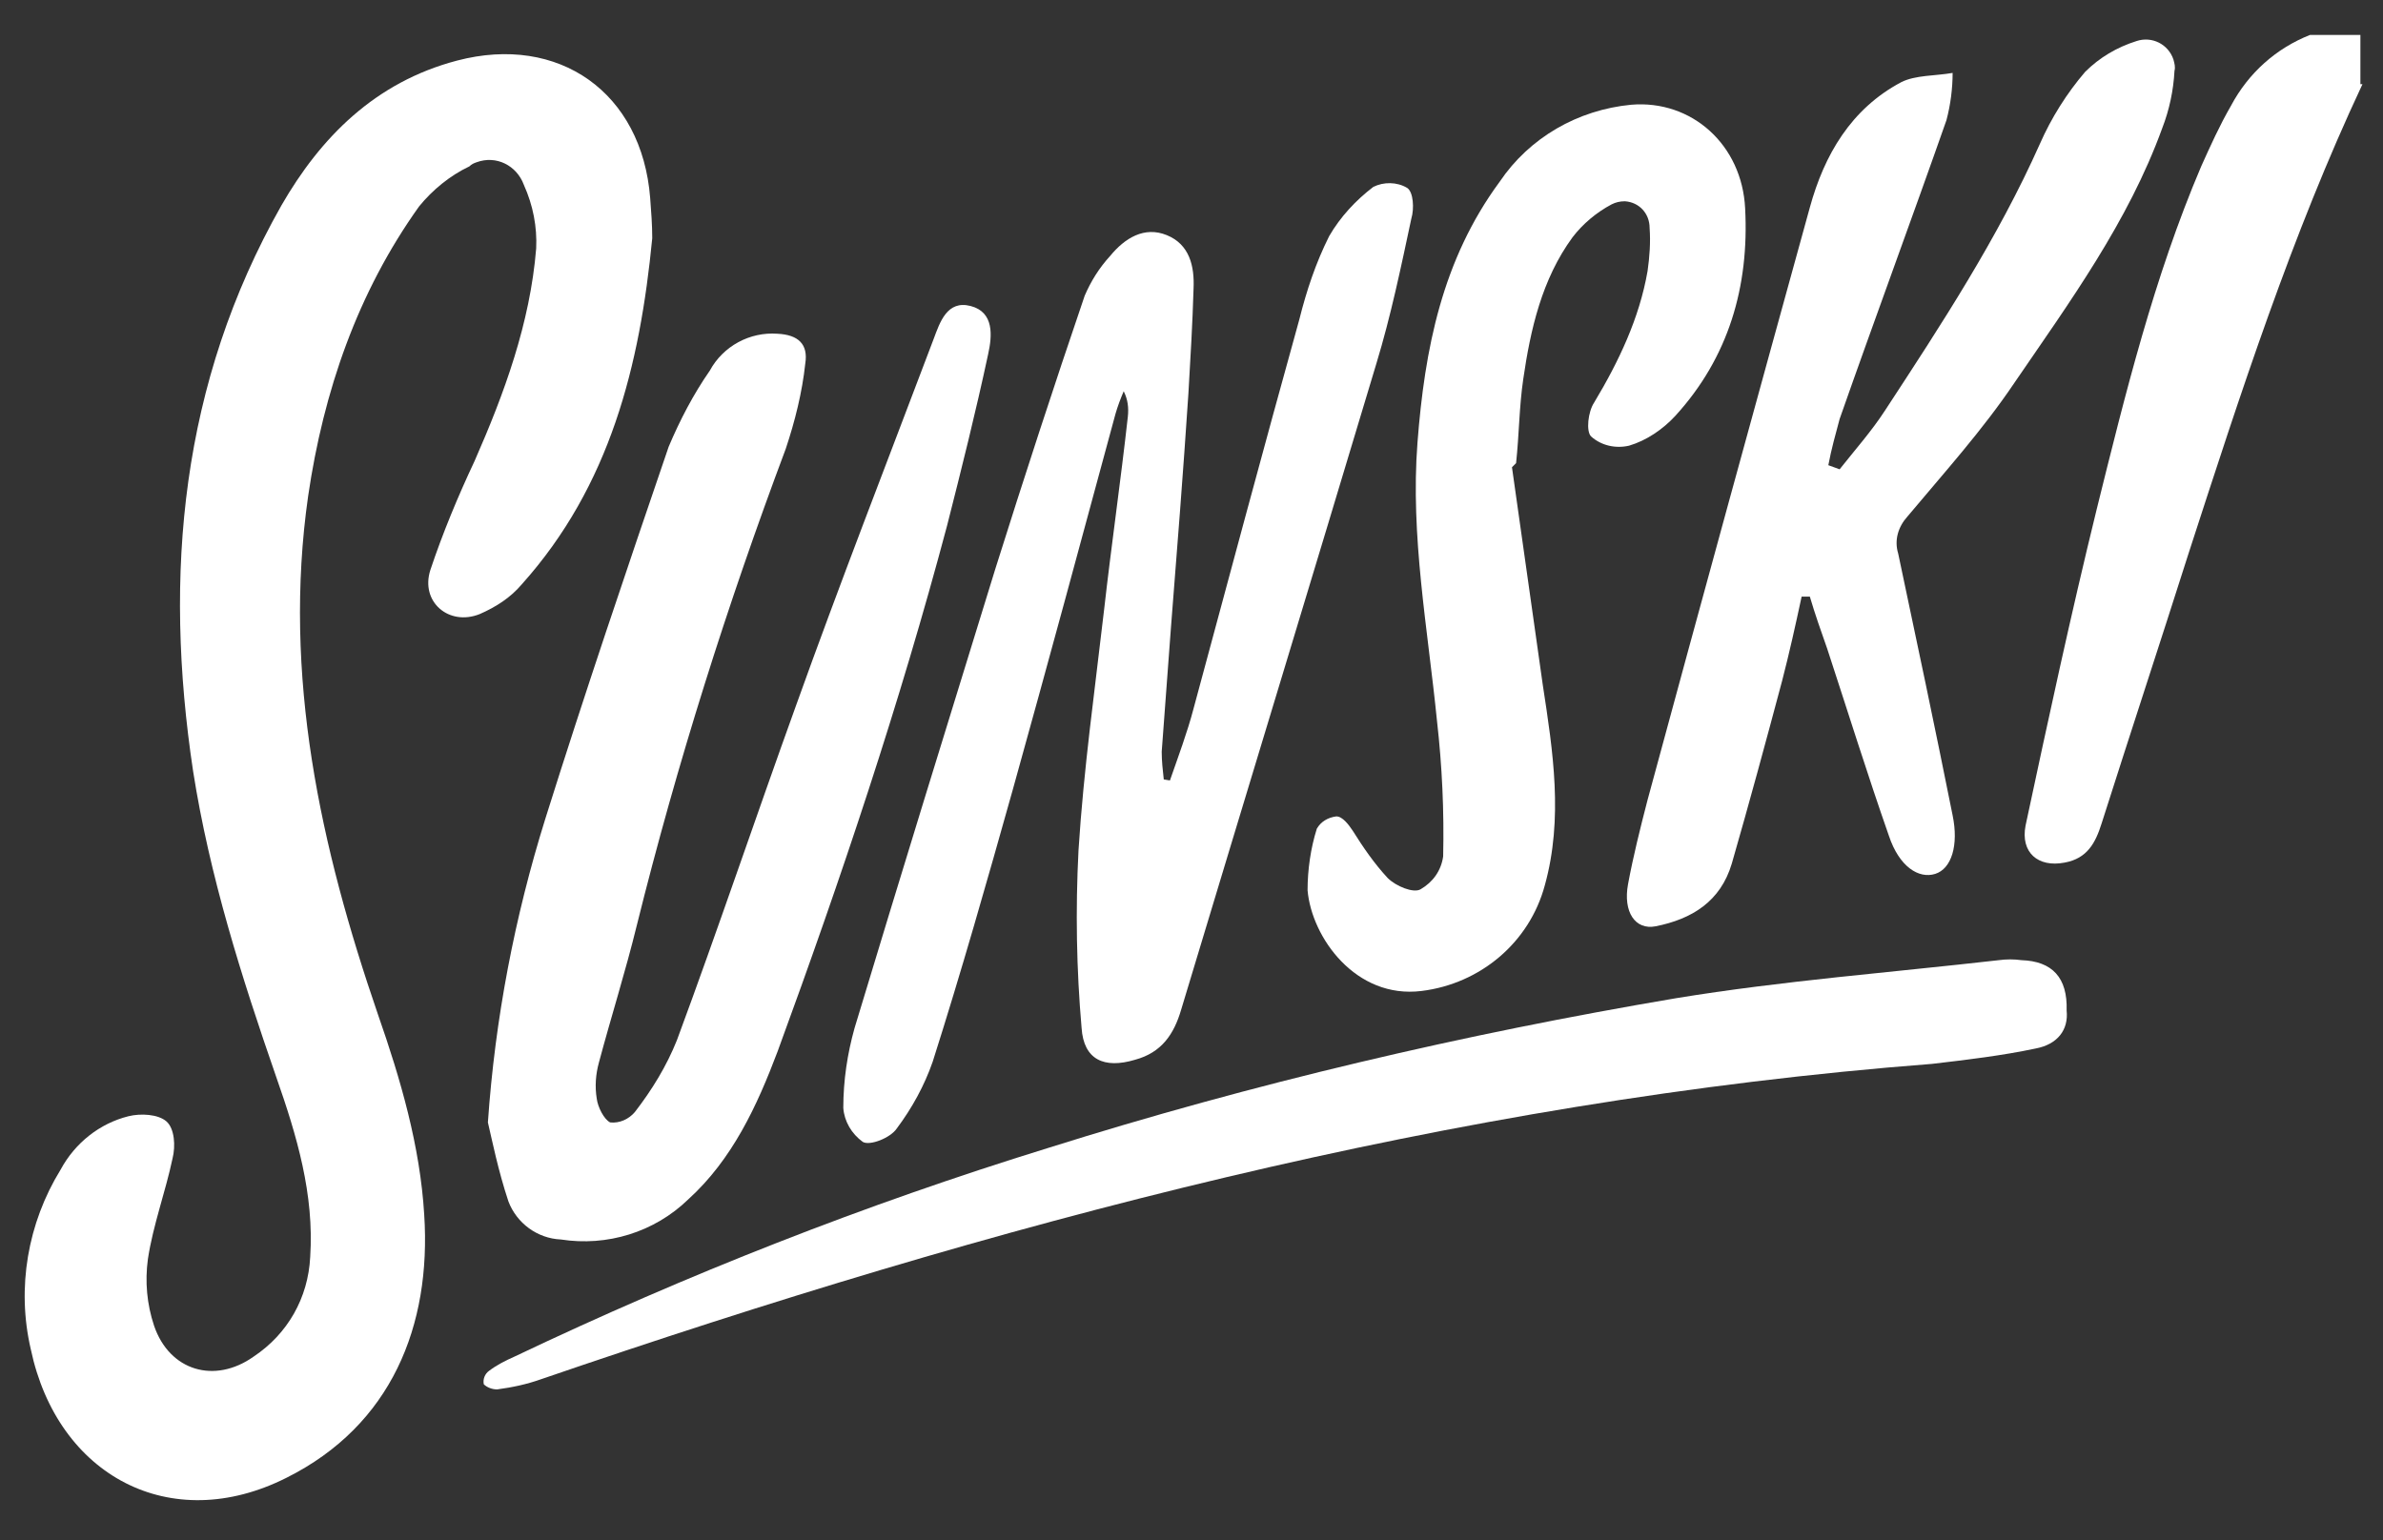
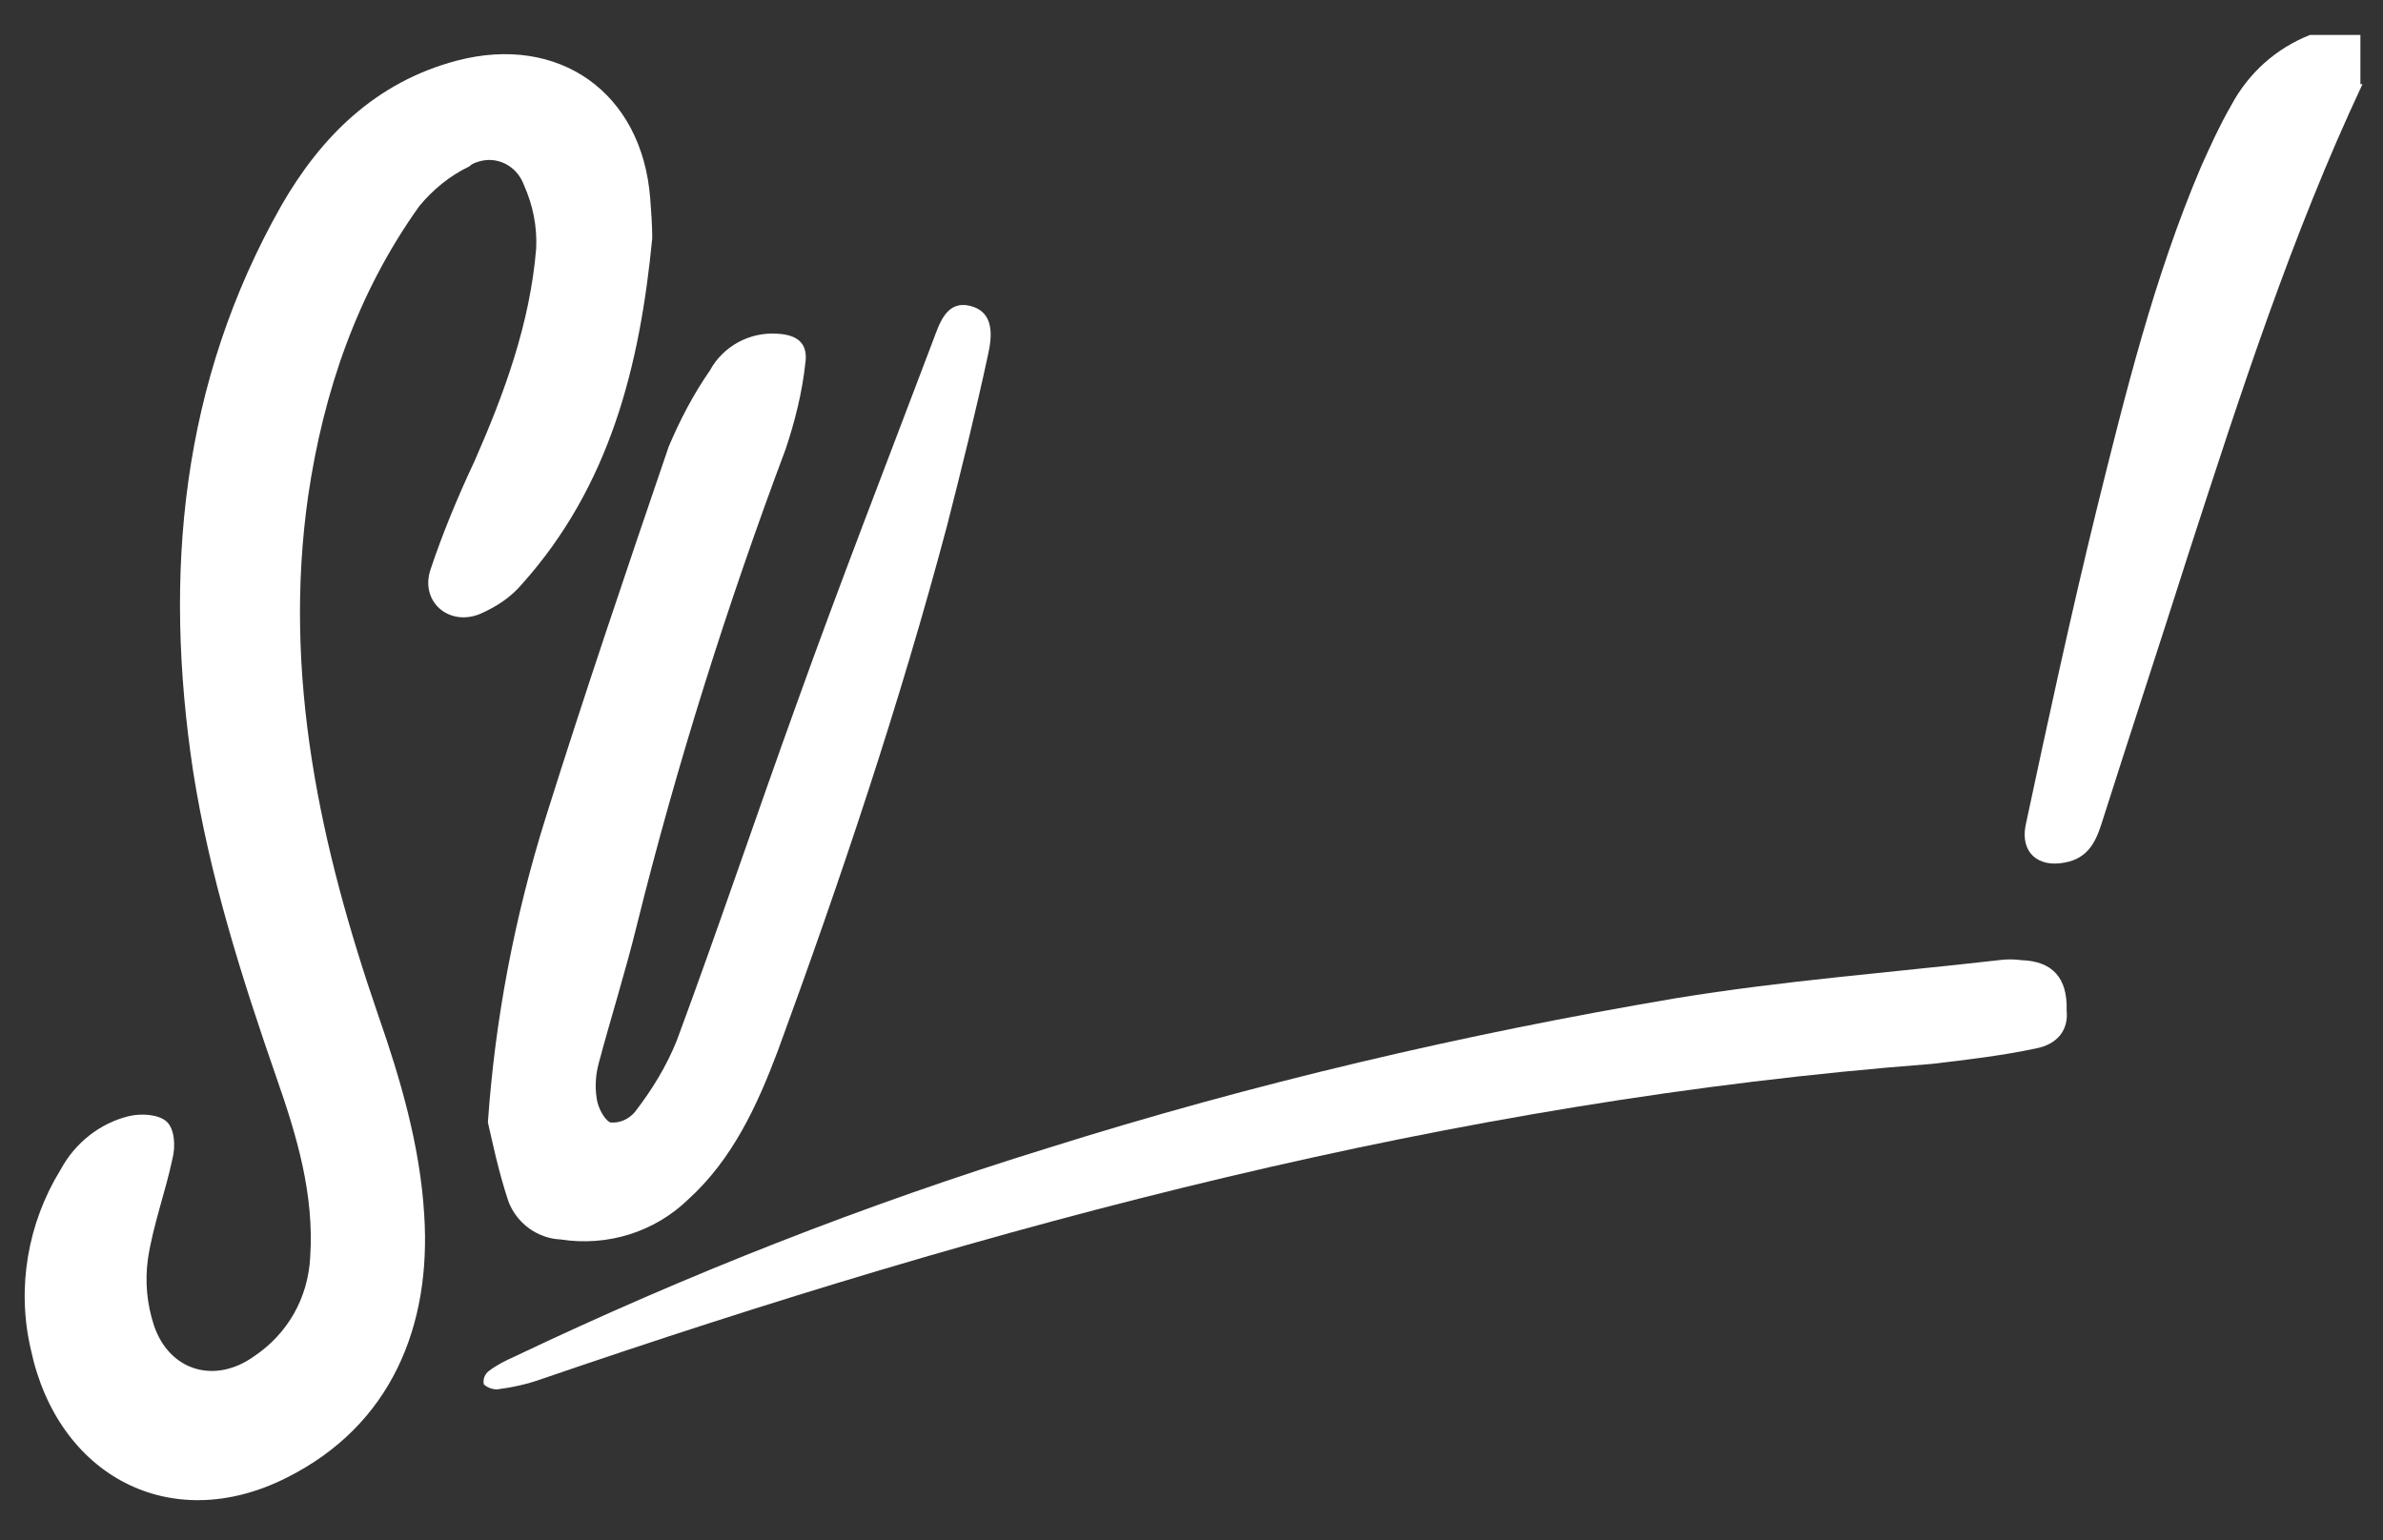
<svg xmlns="http://www.w3.org/2000/svg" version="1.1" id="Layer_1" x="0px" y="0px" viewBox="0 0 232 150" style="enable-background:new 0 0 232 150;" xml:space="preserve">
  <rect x="0" y="0" width="232" height="150" fill="#333333" stroke="none" />
  <style type="text/css">
	.st0{fill:#FFFFFF;}
</style>
  <g id="YhNMN2">
    <path class="st0" d="M230,8.2c-6.9,14.7-11.9,30.2-16.9,45.6c-2.8,8.8-5.7,17.6-8.5,26.4c-0.6,1.9-1.4,3.4-3.6,3.8   c-2.6,0.5-4.3-1-3.8-3.6c2.2-10.3,4.4-20.5,6.9-30.7c2.8-11.3,5.6-22.7,10.2-33.5c0.9-2,1.8-4,2.9-5.9c1.7-3.2,4.4-5.6,7.7-6.9h4.9   v4.8H230z" />
    <path class="st0" d="M63.5,23.2c-1.2,12.4-4.1,24.1-12.7,33.7c-1.1,1.3-2.5,2.2-4.1,2.9c-3,1.2-5.8-1.2-4.8-4.3   c1.2-3.6,2.7-7.2,4.3-10.6c2.9-6.6,5.4-13.4,6-20.7c0.1-2.1-0.3-4.2-1.2-6.2c-0.7-1.9-2.7-2.9-4.6-2.2c-0.3,0.1-0.5,0.2-0.7,0.4   c-1.9,0.9-3.6,2.3-4.9,3.9c-6,8.4-9.3,18-10.8,28.2c-2.5,17.5,1.2,34.2,6.8,50.5c2.2,6.3,4.1,12.8,4.5,19.5   c0.7,10.8-3.2,20.5-13.4,25.6c-11.3,5.7-22.3-0.2-24.9-12.5c-1.4-6-0.3-12.3,2.9-17.5c1.4-2.6,3.8-4.5,6.6-5.2   c1.2-0.3,2.9-0.2,3.7,0.5s0.9,2.4,0.6,3.6c-0.7,3.3-1.9,6.5-2.4,9.8c-0.3,2.2-0.1,4.4,0.6,6.5c1.5,4.4,5.9,5.7,9.7,3   c3.3-2.2,5.3-5.7,5.5-9.7c0.4-6.1-1.3-11.8-3.3-17.5c-3.4-9.8-6.5-19.6-8.1-29.8c-2.9-19.2-1.2-37.8,8.6-55.1   c3.8-6.6,9.1-12,17.1-14.1c9.9-2.6,18,3.1,18.8,13.4C63.4,20.6,63.5,21.9,63.5,23.2z" />
-     <path class="st0" d="M113.9,76c0.8-2.3,1.7-4.7,2.3-7c3.4-12.6,6.8-25.3,10.3-37.9c0.7-2.8,1.6-5.5,2.9-8.1   c1.1-1.9,2.6-3.5,4.3-4.8c1-0.5,2.3-0.5,3.3,0.1c0.6,0.4,0.7,2,0.4,3c-1,4.7-2,9.5-3.4,14.1c-6.3,21-12.7,42-19,62.9   c-0.7,2.4-1.9,4.2-4.5,4.9c-3,0.9-5,0-5.2-3.1c-0.5-5.7-0.6-11.5-0.3-17.3c0.5-7.9,1.6-15.7,2.5-23.5c0.7-6.2,1.6-12.4,2.3-18.7   c0.1-0.9,0-1.7-0.4-2.5c-0.3,0.7-0.6,1.5-0.8,2.2c-3.3,12.2-6.6,24.4-10,36.6c-2.5,8.9-5,17.7-7.8,26.5c-0.8,2.3-2,4.5-3.5,6.5   c-0.6,0.9-2.6,1.7-3.3,1.3c-1.1-0.8-1.8-2-1.9-3.3c0-2.7,0.4-5.3,1.1-7.8c4.5-14.9,9.1-29.8,13.7-44.7c2.8-8.9,5.7-17.8,8.7-26.6   c0.6-1.4,1.4-2.7,2.5-3.9c1.4-1.7,3.3-2.9,5.5-2s2.7,3,2.6,5.2c-0.1,3.4-0.3,6.8-0.5,10.2c-0.5,7.6-1.1,15.2-1.7,22.8   c-0.3,4-0.6,8.1-0.9,12.1c0,0.9,0.1,1.8,0.2,2.7L113.9,76z" />
    <path class="st0" d="M47.5,109.3c0.7-10.1,2.6-20,5.6-29.6c3.8-12.1,7.9-24.2,12-36.2c1.1-2.6,2.4-5.1,4-7.4   c1.3-2.4,3.9-3.8,6.6-3.6c2,0.1,3,1,2.7,2.9c-0.3,2.8-1,5.6-1.9,8.3C70.8,58.9,65.9,74.4,62,90.1c-1.1,4.5-2.5,8.9-3.7,13.4   c-0.3,1.1-0.4,2.3-0.2,3.5c0.1,0.8,0.7,2,1.3,2.3c0.9,0.1,1.8-0.3,2.4-1c1.7-2.2,3.1-4.5,4.1-7c4-10.8,7.7-21.8,11.6-32.6   c4.3-12,8.9-23.8,13.4-35.7c0.6-1.6,1.3-3.8,3.6-3.2s2.1,2.9,1.7,4.7c-1.2,5.6-2.6,11.2-4,16.7c-4.6,17.3-10.3,34.3-16.5,51.2   c-2,5.3-4.4,10.5-8.7,14.4c-3.3,3.2-7.9,4.6-12.4,3.9c-2.3-0.1-4.3-1.6-5.1-3.7C48.5,114,47.9,111,47.5,109.3z" />
-     <path class="st0" d="M179.1,45.7c1.5-1.9,3.1-3.7,4.4-5.7c5.5-8.4,11-16.8,15.1-26c1.1-2.5,2.6-4.9,4.4-7c1.4-1.4,3.1-2.4,5-3   c1.5-0.5,3.1,0.3,3.6,1.8c0.1,0.4,0.2,0.7,0.1,1.1c-0.1,1.9-0.5,3.8-1.2,5.6c-3.3,9.1-9,16.9-14.4,24.8c-3.1,4.6-6.8,8.7-10.4,13   c-0.9,1-1.3,2.3-0.9,3.6c1.8,8.5,3.6,17,5.3,25.5c0.6,2.9-0.1,5.2-1.7,5.7s-3.5-0.7-4.5-3.7c-2.1-6-4-12.1-6-18.2   c-0.6-1.7-1.2-3.4-1.7-5.1h-0.8c-0.6,2.8-1.2,5.5-1.9,8.2c-1.6,6-3.2,11.9-4.9,17.8c-1.1,3.7-3.9,5.4-7.4,6.1   c-2,0.4-3.2-1.4-2.7-4.1s1.2-5.5,1.9-8.2c5.2-19.2,10.5-38.5,15.8-57.7c1.4-5.1,4-9.6,8.9-12.2c1.4-0.7,3.3-0.6,5-0.9   c0,1.5-0.2,3.1-0.6,4.6c-3.4,9.7-7,19.4-10.4,29.1c-0.4,1.5-0.8,2.9-1.1,4.5L179.1,45.7z" />
-     <path class="st0" d="M147.2,45.5c1,7.1,2,14.1,3,21.2c1,6.5,2,13,0.2,19.5c-1.5,5.6-6.3,9.6-12,10.3c-6.4,0.8-10.7-5.2-11.1-9.8   c0-2,0.3-4.1,0.9-6c0.4-0.7,1.1-1.1,1.9-1.2c0.6,0,1.2,0.8,1.6,1.4c1,1.6,2.1,3.2,3.4,4.6c0.8,0.8,2.5,1.5,3.2,1.1   c1.2-0.7,2-1.8,2.2-3.2c0.1-4.4-0.1-8.8-0.6-13.2c-0.9-9-2.6-18-1.9-27.1s2.4-17.8,8-25.4c2.9-4.3,7.6-7,12.8-7.5   c5.9-0.5,10.8,3.9,11.1,10.1c0.4,7.6-1.6,14.5-6.8,20.2c-1.2,1.3-2.8,2.4-4.5,2.9c-1.3,0.3-2.7,0-3.7-0.9c-0.5-0.5-0.3-2.4,0.3-3.3   c2.4-4,4.4-8.2,5.2-12.8c0.2-1.4,0.3-2.8,0.2-4.2c0-1.4-1-2.5-2.4-2.6c-0.5,0-0.9,0.1-1.3,0.3c-1.5,0.8-2.8,1.9-3.8,3.2   c-3,4.1-4.1,9-4.8,13.8c-0.4,2.7-0.4,5.4-0.7,8.2L147.2,45.5z" />
    <path class="st0" d="M201.2,98.4c0.2,1.9-0.9,3.3-3,3.7c-3.3,0.7-6.7,1.1-10.1,1.5c-46.7,3.6-91.4,15.6-135.4,30.7   c-1.4,0.5-2.8,0.8-4.3,1c-0.5,0-1-0.2-1.3-0.5c-0.1-0.5,0.1-1,0.5-1.3c0.8-0.6,1.6-1,2.5-1.4c16.8-8,34.1-14.8,51.9-20.3   c20-6.3,40.5-11.1,61.2-14.6c10.4-1.7,20.9-2.5,31.4-3.7c0.7-0.1,1.5-0.1,2.2,0C199.8,93.6,201.3,95.2,201.2,98.4z" />
  </g>
</svg>